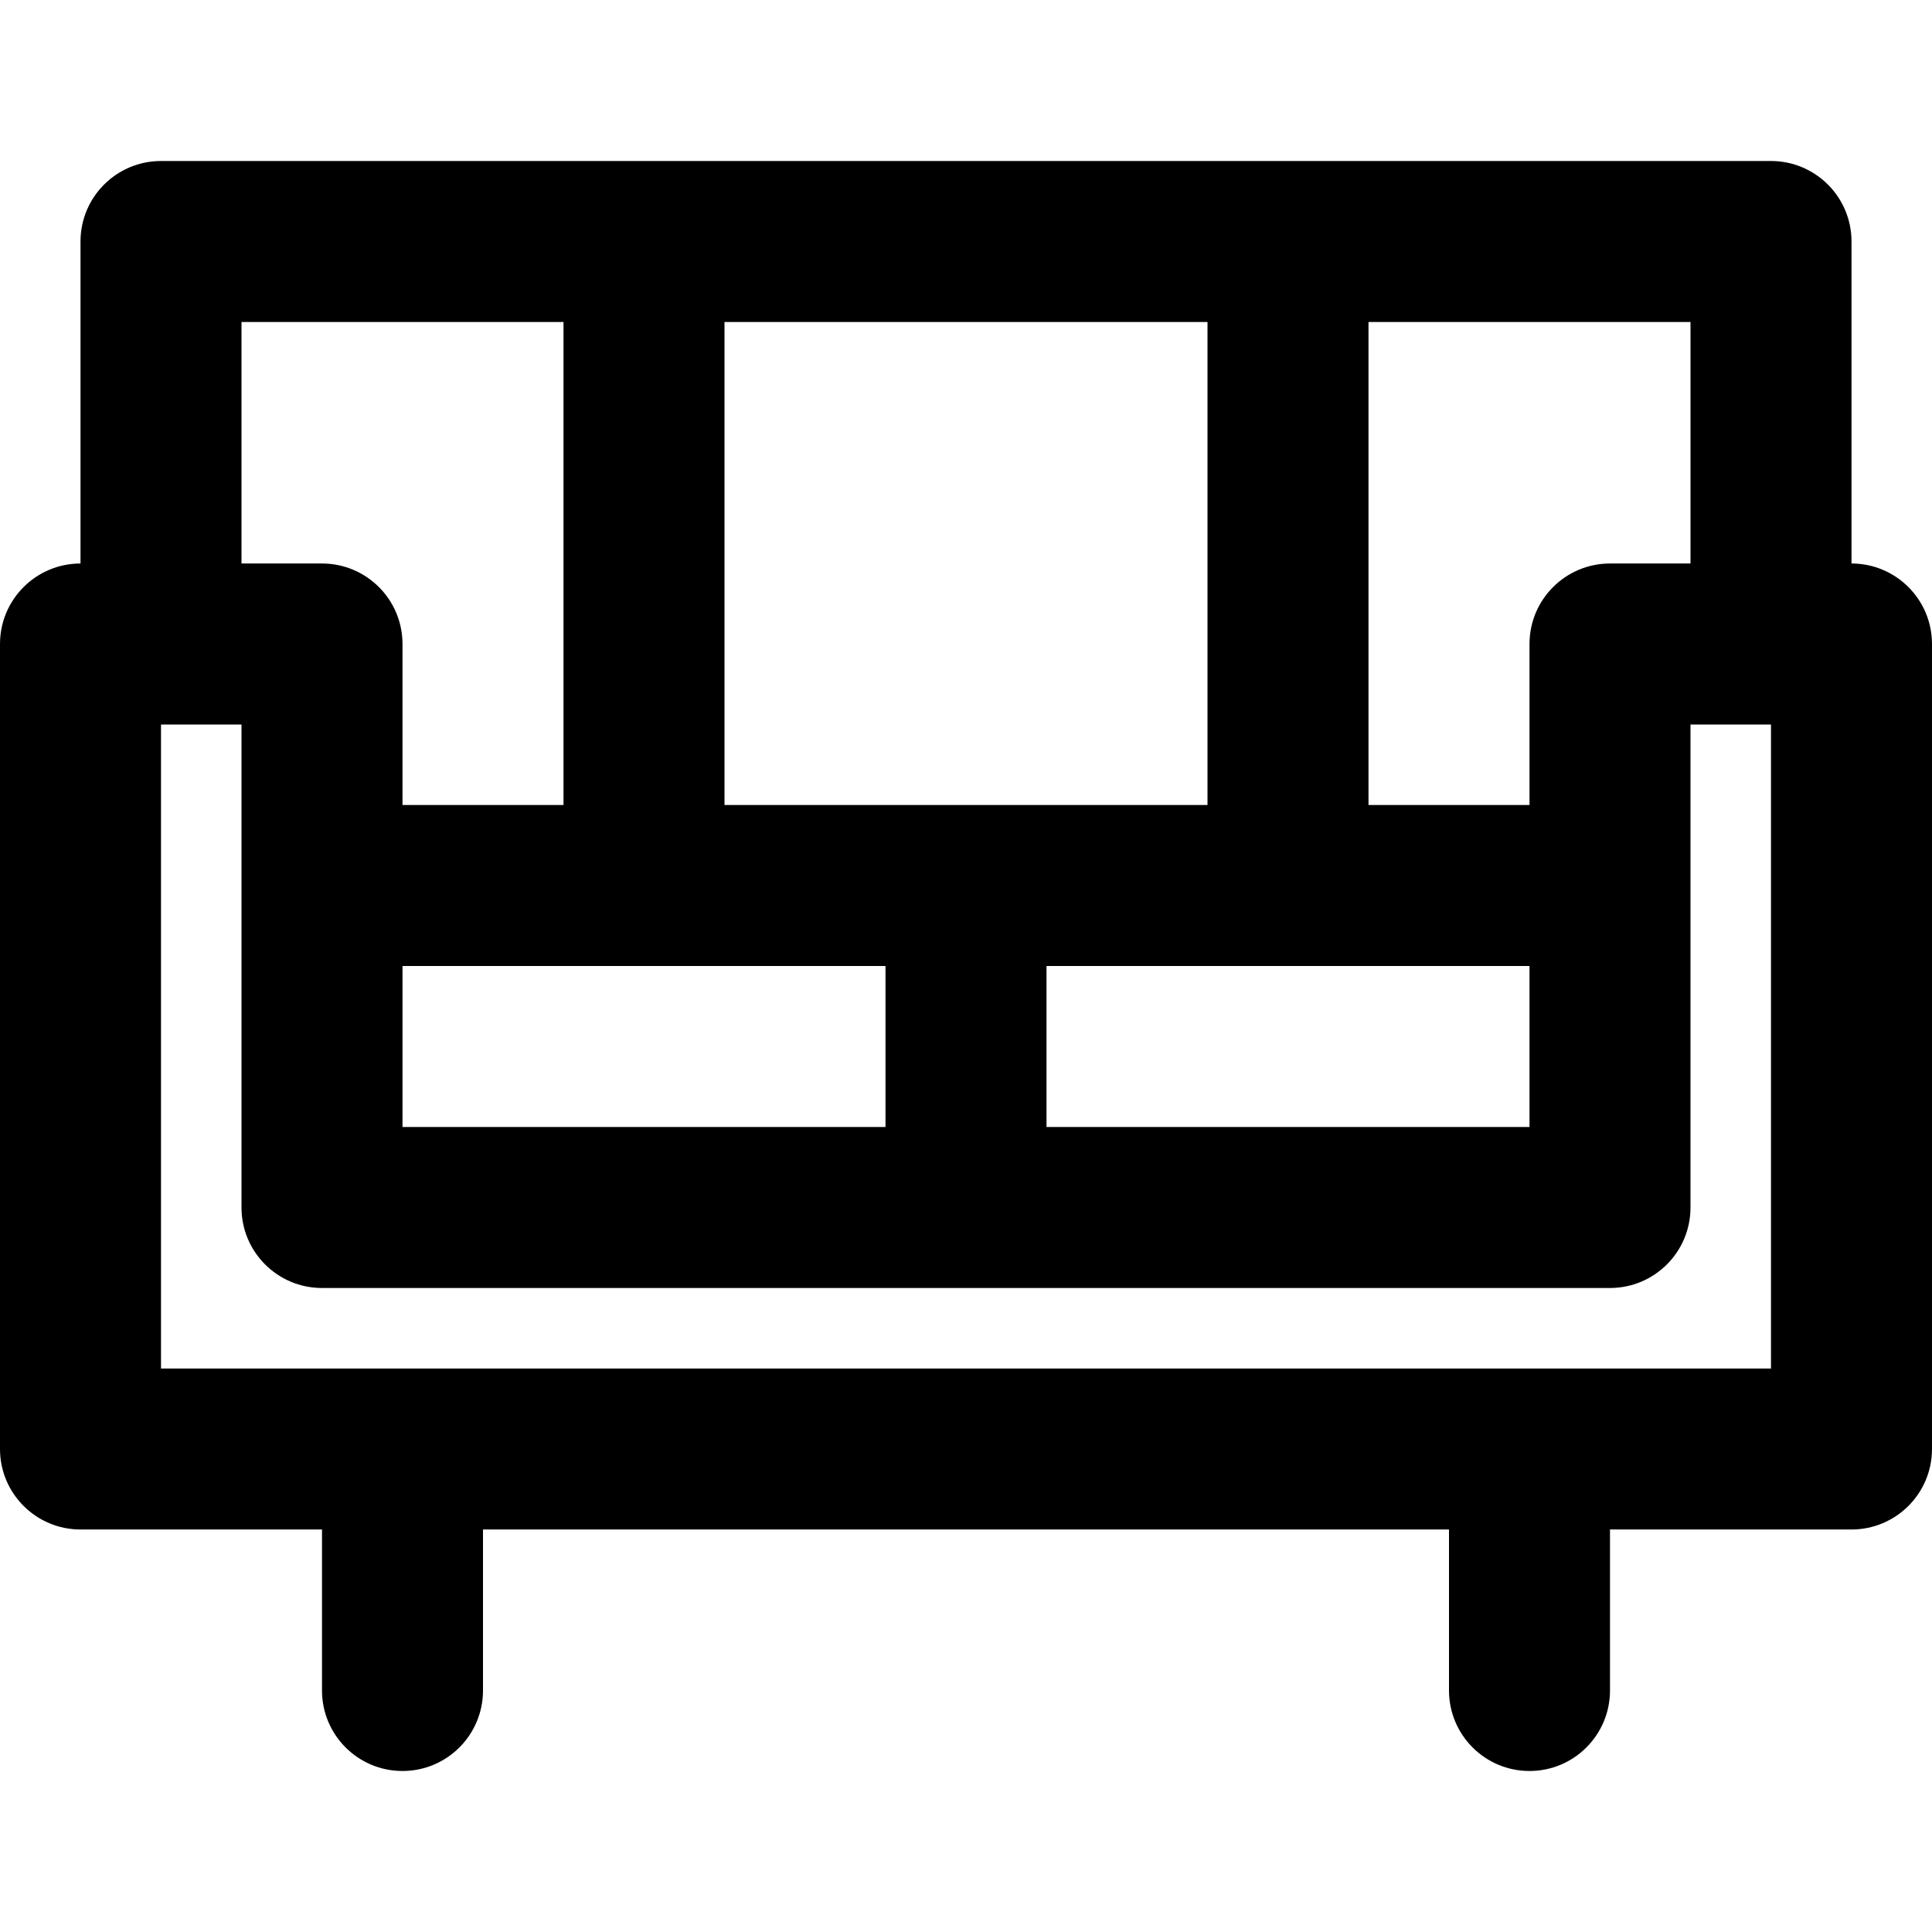
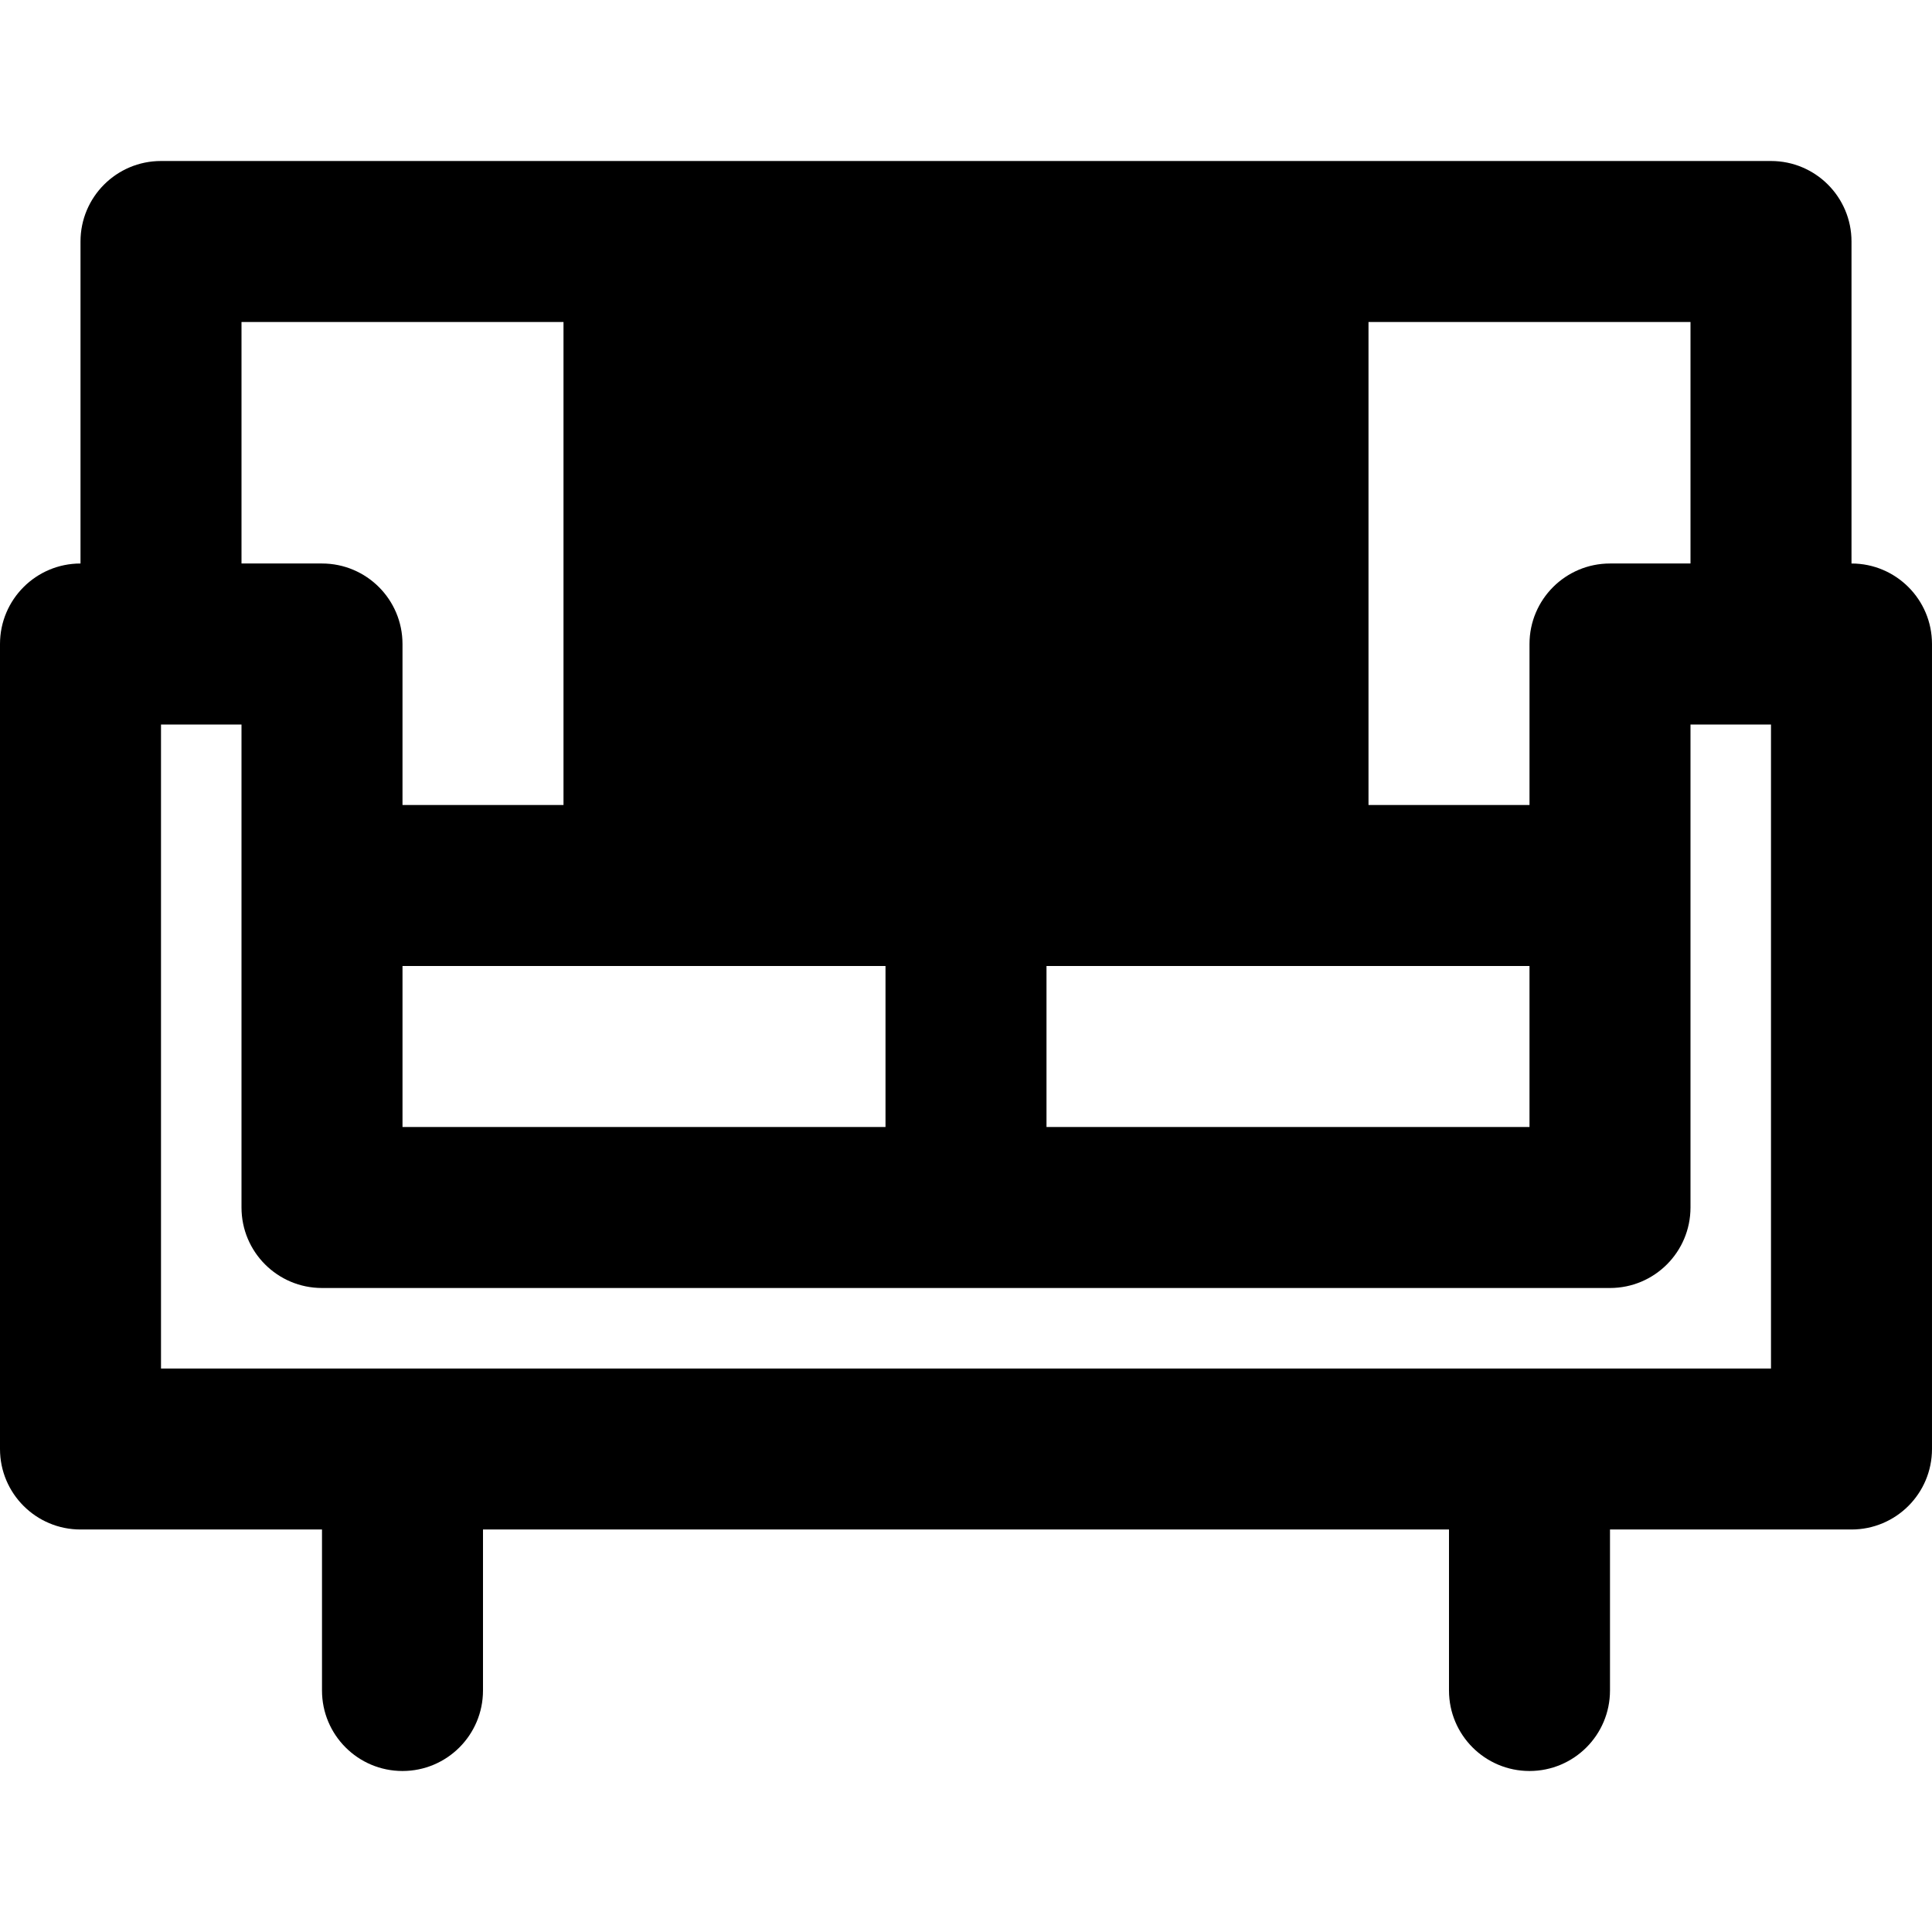
<svg xmlns="http://www.w3.org/2000/svg" fill="#000000" height="800px" width="800px" version="1.1" id="Layer_1" viewBox="0 0 512 512" xml:space="preserve">
  <g>
    <g>
-       <path d="M490.667,149.333V64c0-11.782-9.551-21.333-21.333-21.333H42.667c-11.782,0-21.333,9.551-21.333,21.333v85.333    C9.551,149.333,0,158.885,0,170.667V384c0,11.782,9.551,21.333,21.333,21.333h64V448c0,11.782,9.551,21.333,21.333,21.333    c11.782,0,21.333-9.551,21.333-21.333v-42.667h256V448c0,11.782,9.551,21.333,21.333,21.333c11.782,0,21.333-9.551,21.333-21.333    v-42.667h64c11.782,0,21.333-9.551,21.333-21.333V170.667C512,158.885,502.449,149.333,490.667,149.333z M448,149.333h-21.333    c-11.782,0-21.333,9.551-21.333,21.333v42.667h-42.667v-128H448V149.333z M106.667,298.667V256h128v42.667H106.667z M192,213.333    v-128h128v128H192z M277.333,256h128v42.667h-128V256z M64,85.333h85.333v128h-42.667v-42.667    c0-11.782-9.551-21.333-21.333-21.333H64V85.333z M469.333,362.667H42.667V192H64v42.667V320c0,11.782,9.551,21.333,21.333,21.333    h341.333c11.782,0,21.333-9.551,21.333-21.333v-85.333V192h21.333V362.667z" />
+       <path d="M490.667,149.333V64c0-11.782-9.551-21.333-21.333-21.333H42.667c-11.782,0-21.333,9.551-21.333,21.333v85.333    C9.551,149.333,0,158.885,0,170.667V384c0,11.782,9.551,21.333,21.333,21.333h64V448c0,11.782,9.551,21.333,21.333,21.333    c11.782,0,21.333-9.551,21.333-21.333v-42.667h256V448c0,11.782,9.551,21.333,21.333,21.333c11.782,0,21.333-9.551,21.333-21.333    v-42.667h64c11.782,0,21.333-9.551,21.333-21.333V170.667C512,158.885,502.449,149.333,490.667,149.333z M448,149.333h-21.333    c-11.782,0-21.333,9.551-21.333,21.333v42.667h-42.667v-128H448V149.333z M106.667,298.667V256h128v42.667H106.667z M192,213.333    v-128h128H192z M277.333,256h128v42.667h-128V256z M64,85.333h85.333v128h-42.667v-42.667    c0-11.782-9.551-21.333-21.333-21.333H64V85.333z M469.333,362.667H42.667V192H64v42.667V320c0,11.782,9.551,21.333,21.333,21.333    h341.333c11.782,0,21.333-9.551,21.333-21.333v-85.333V192h21.333V362.667z" />
    </g>
  </g>
</svg>